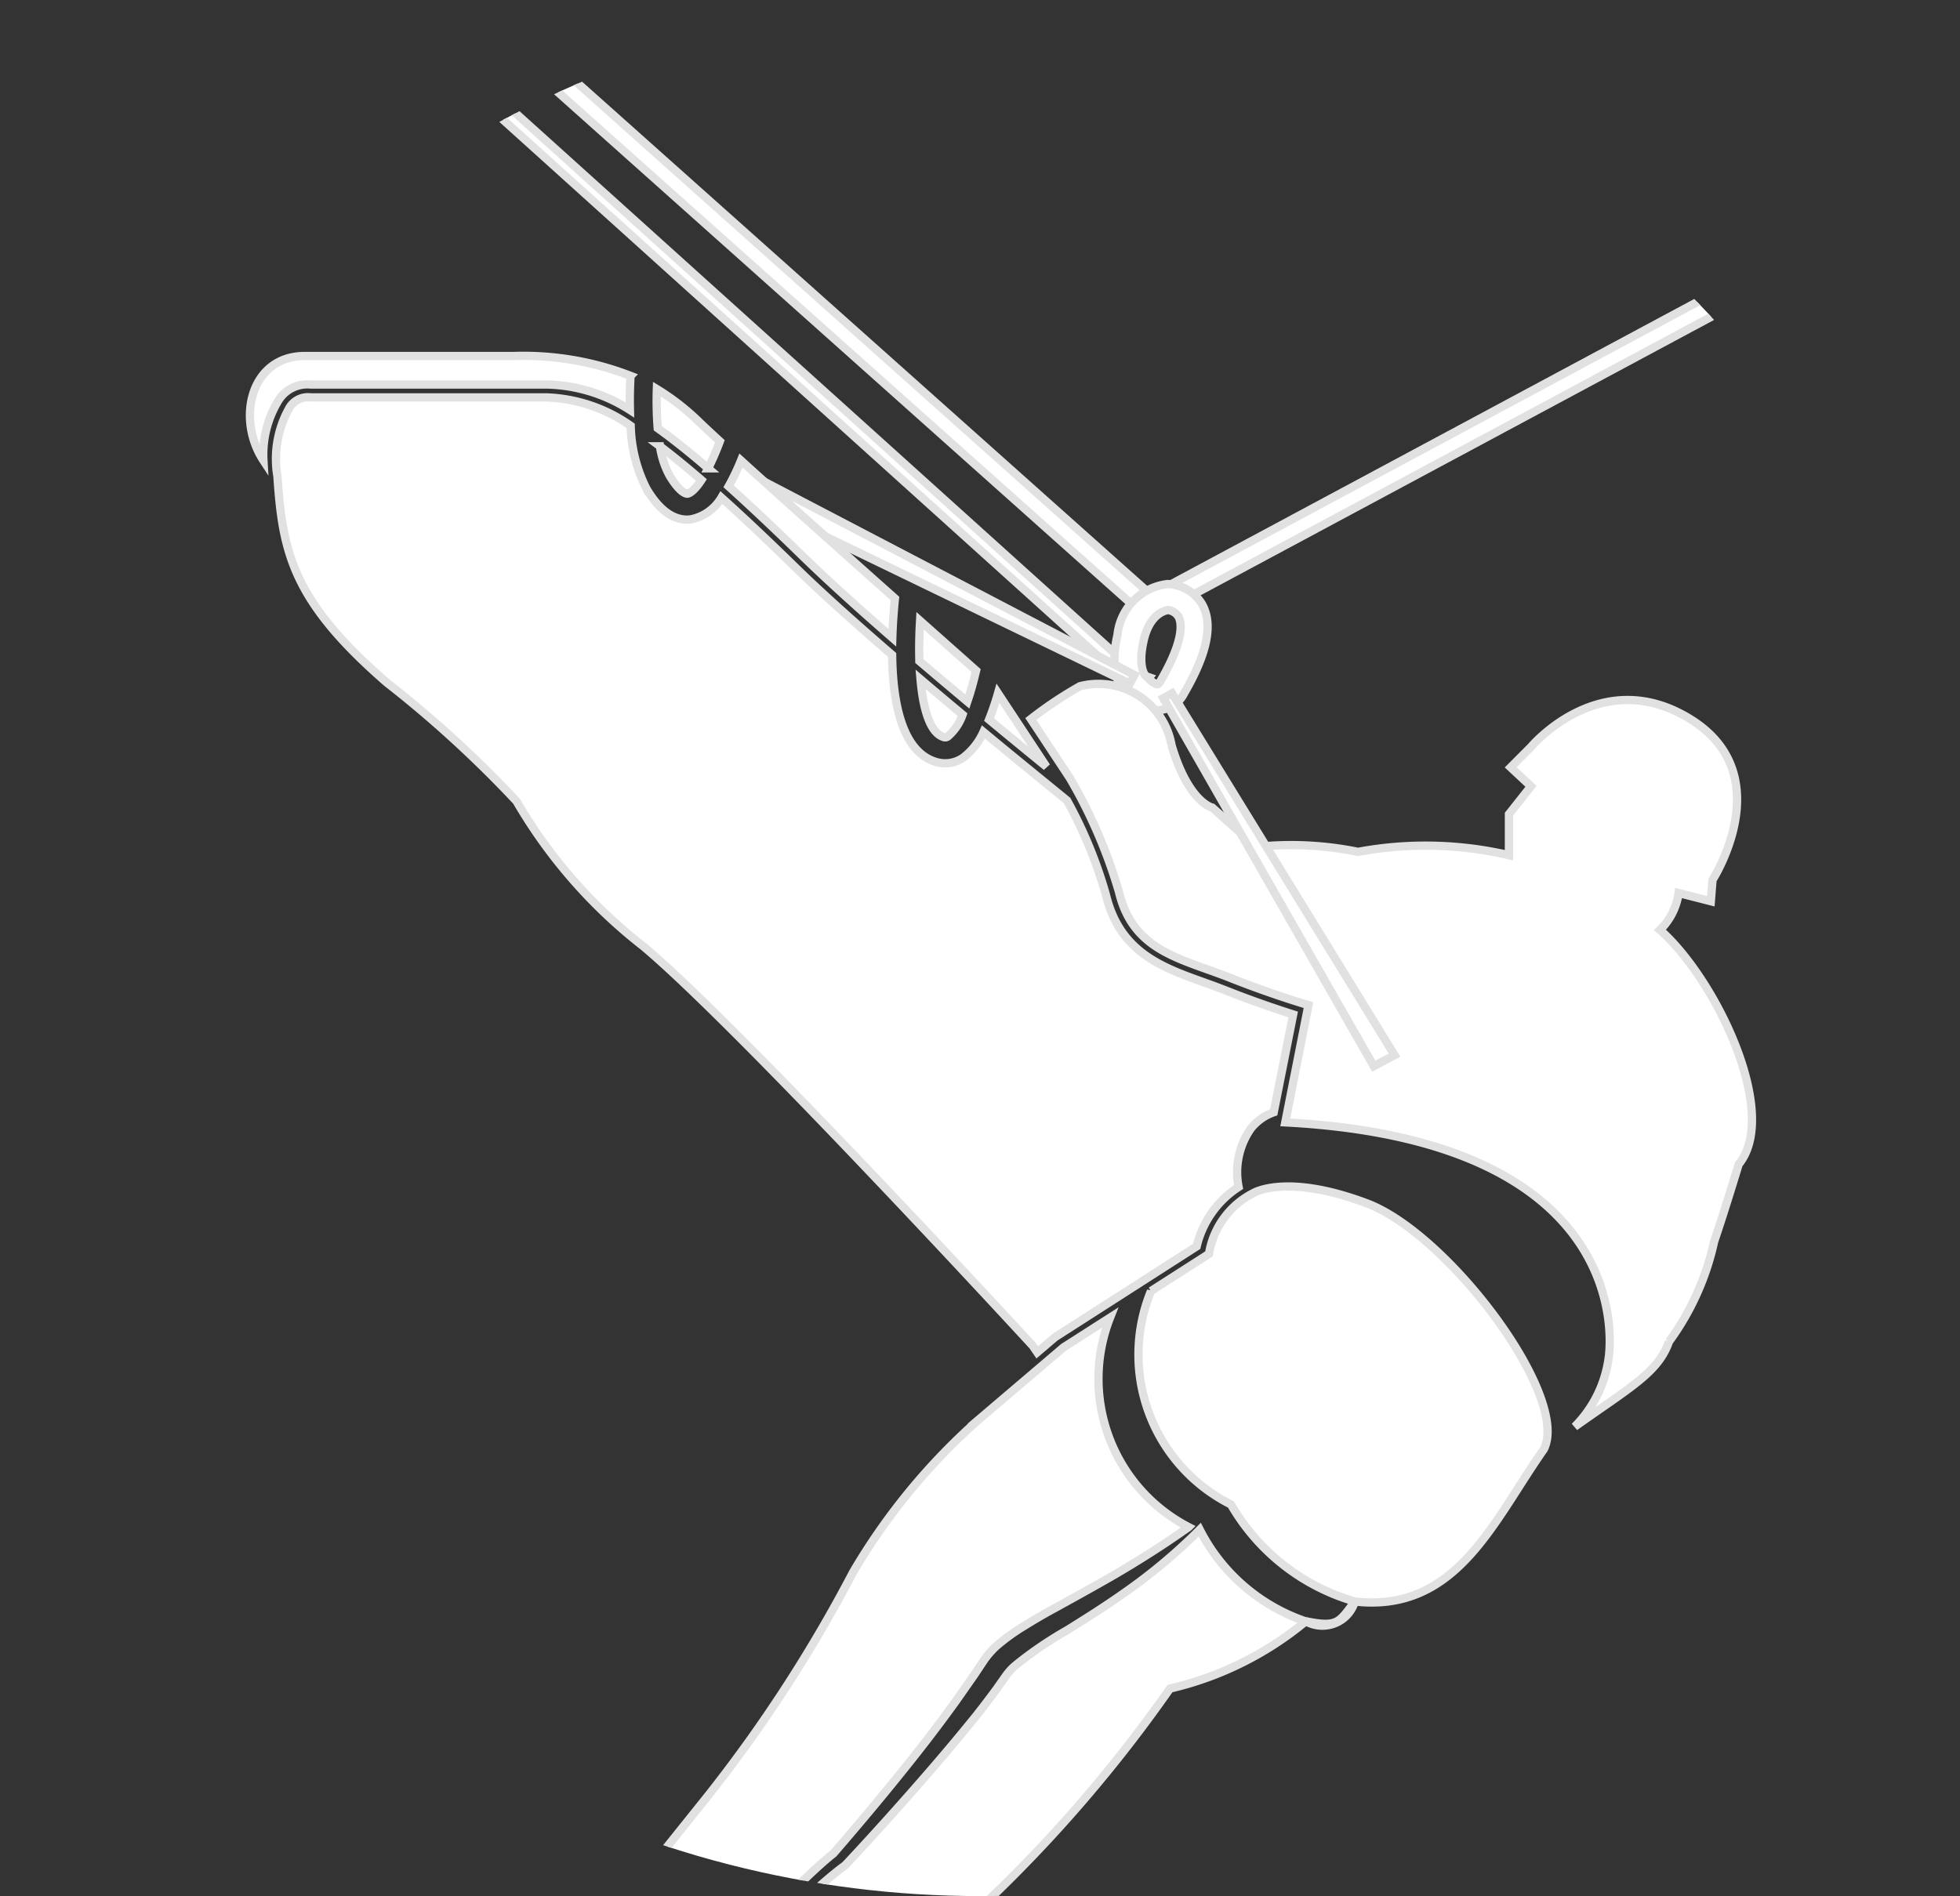
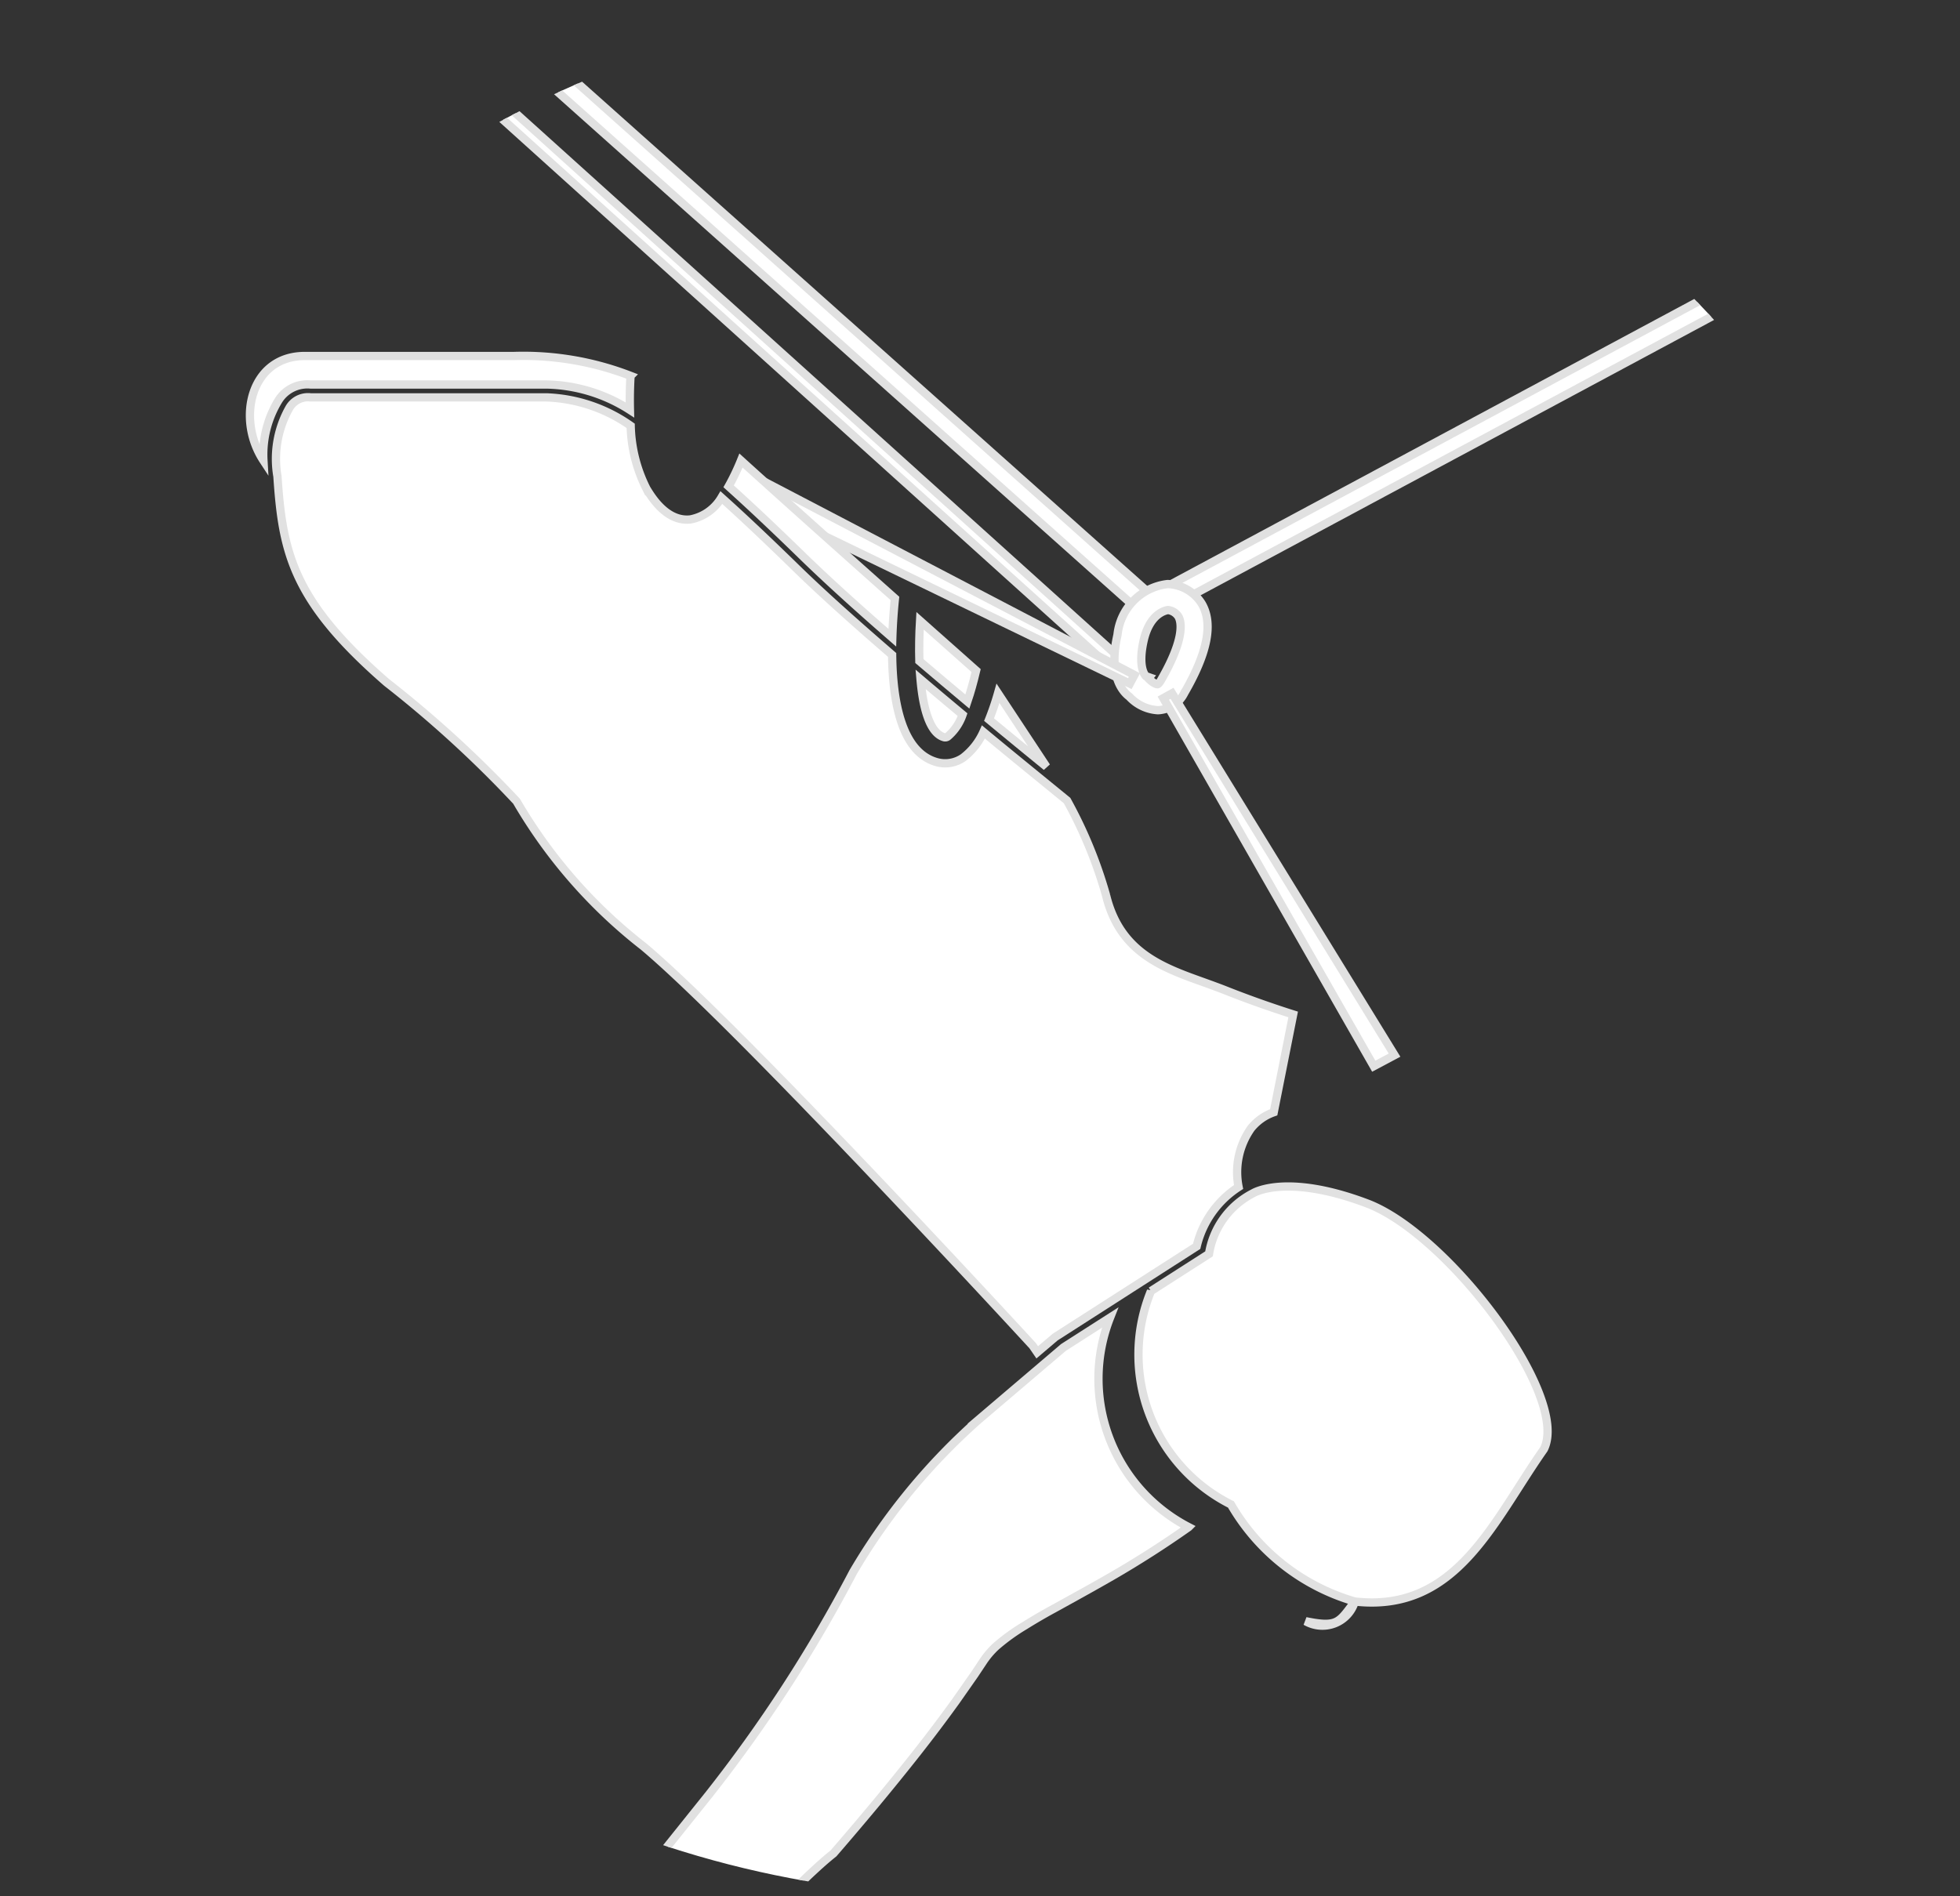
<svg xmlns="http://www.w3.org/2000/svg" id="Ebene_2" data-name="Ebene 2" width="59.193" height="57.277" viewBox="0 0 59.193 57.277">
  <rect x="0" y="0" width="59.193" height="57.277" fill="#333333" stroke="none" />
  <defs>
    <clipPath id="clip-path">
      <ellipse id="Ellipse_261" data-name="Ellipse 261" cx="29.597" cy="28.639" rx="29.597" ry="28.639" fill="#fff" stroke="#e1e1e1" stroke-width="0.25" />
    </clipPath>
  </defs>
  <g id="Gruppe_13929" data-name="Gruppe 13929" transform="translate(0 0)">
    <g id="Gruppe_13928" data-name="Gruppe 13928" clip-path="url(#clip-path)">
      <g id="Gruppe_13927" data-name="Gruppe 13927" transform="translate(3.326 -7.872)">
        <path id="Pfad_14321" data-name="Pfad 14321" d="M83.236-12.072,45.247,8.309,16.763-17.11l-.074-.067-.412.432L45.1,8.981l.054.048L83.442-11.509l.089-.047Z" transform="translate(-13.807 17.535)" fill="#fff" stroke="#e1e1e1" stroke-width="0.25" />
        <g id="Gruppe_13921" data-name="Gruppe 13921" transform="translate(0 0)">
          <path id="Pfad_14379" data-name="Pfad 14379" d="M0,0,.4.007l.675,41.157-.4-.007Z" transform="translate(0 0.785) rotate(-47.011)" fill="#fff" stroke="#e1e1e1" stroke-width="0.25" />
        </g>
        <g id="Gruppe_13922" data-name="Gruppe 13922" transform="translate(30.332 25.516)">
          <path id="Pfad_14322" data-name="Pfad 14322" d="M86.321,50.776a1.277,1.277,0,0,1-.856-.412c-.2-.148-.636-.63-.355-1.865a1.724,1.724,0,0,1,1.513-1.534,1.266,1.266,0,0,1,1.033.595c.349.6.176,1.484-.53,2.7a.927.927,0,0,1-.721.51C86.377,50.775,86.349,50.776,86.321,50.776Zm-.278-.962c.092.1.225.186.281.177,0,0,.039-.016.095-.113.74-1.276.619-1.774.533-1.928a.435.435,0,0,0-.316-.2c-.113.017-.557.134-.735.916-.194.851.064,1.079.067,1.082l.1.035Z" transform="translate(-85.019 -46.966)" fill="#fff" stroke="#e1e1e1" stroke-width="0.25" />
        </g>
        <path id="Pfad_14323" data-name="Pfad 14323" d="M99.263,125.928a1.02,1.02,0,0,0,1.485-.594C100.271,125.962,100.236,126.127,99.263,125.928Z" transform="translate(-63.158 -69.082)" fill="#fff" stroke="#e1e1e1" stroke-width="0.25" />
        <g id="Gruppe_13923" data-name="Gruppe 13923" transform="translate(27.811 28.493)">
          <path id="Pfad_14324" data-name="Pfad 14324" d="M93.76,93.877c-2.457-.929-3.443-.309-3.443-.309A2.5,2.5,0,0,0,88.985,95.4l-1.753,1.124a5.066,5.066,0,0,0,2.416,6.447,6.365,6.365,0,0,0,3.74,2.931c3.072.347,4.173-2.415,5.709-4.6C99.9,99.711,96.217,94.806,93.76,93.877Z" transform="translate(-83.609 -78.144)" fill="#fff" stroke="#e1e1e1" stroke-width="0.25" />
-           <path id="Pfad_14325" data-name="Pfad 14325" d="M97.795,62.028a1.924,1.924,0,0,0,.563-1.115l.973.248.051-.644s2.048-3.171-.666-4.855S93.9,56.5,93.9,56.5l-.614.616.614.573-.666.842v1.239a11.141,11.141,0,0,0-4.557-.1,10.028,10.028,0,0,0-3.072-.149l-1.331-1.189s-.717-.149-1.229-1.883a2.243,2.243,0,0,0-2.765-1.784,11.869,11.869,0,0,0-1.485.991l1.177,1.783a15.227,15.227,0,0,1,1.485,3.443c.435,1.8,1.862,2,3.377,2.6,1.281.508,2.345.817,2.345.817l-.7,3.542c10.893.57,9.766,7.122,9.766,7.122a3.633,3.633,0,0,1-1.025,2.071c1.709-1.212,2.52-1.64,2.849-2.572a8.012,8.012,0,0,0,1.363-3.028s.243-.693.741-2.329C101.427,67.577,99.485,63.515,97.795,62.028Z" transform="translate(-78.8 -54.557)" fill="#fff" stroke="#e1e1e1" stroke-width="0.25" />
        </g>
        <path id="Pfad_14326" data-name="Pfad 14326" d="M57.5,38.584l-.342.609,11.756,5.687.14-.261Z" transform="translate(-38.119 -16.356)" fill="#fff" stroke="#e1e1e1" stroke-width="0.25" />
        <path id="Pfad_14327" data-name="Pfad 14327" d="M95.012,66.646l.628-.334-6.72-10.93-.264.146Z" transform="translate(-56.85 -26.566)" fill="#fff" stroke="#e1e1e1" stroke-width="0.25" />
        <g id="Gruppe_13925" data-name="Gruppe 13925" transform="translate(4.223 18.625)">
          <path id="Pfad_14328" data-name="Pfad 14328" d="M71.273,56.05a.126.126,0,0,0,.126-.027,1.516,1.516,0,0,0,.439-.652q-.646-.539-1.269-1.068C70.647,55.213,70.858,55.926,71.273,56.05Z" transform="translate(-50.317 -44.535)" fill="#fff" stroke="#e1e1e1" stroke-width="0.25" />
          <path id="Pfad_14329" data-name="Pfad 14329" d="M56.642,37.452a6.891,6.891,0,0,1-.373.78c.673.605,1.421,1.312,2.276,2.146.721.7,1.642,1.535,2.667,2.426.013-.433.044-.84.08-1.186C59.639,40.146,57.847,38.545,56.642,37.452Z" transform="translate(-41.813 -34.293)" fill="#fff" stroke="#e1e1e1" stroke-width="0.25" />
          <path id="Pfad_14330" data-name="Pfad 14330" d="M70.5,49.8c-.024.409-.032.822-.021,1.216.47.4.956.811,1.45,1.224.094-.275.182-.591.264-.936Z" transform="translate(-50.263 -41.8)" fill="#fff" stroke="#e1e1e1" stroke-width="0.25" />
          <path id="Pfad_14331" data-name="Pfad 14331" d="M22.433,30.259h7.118a4.827,4.827,0,0,1,2.529.769c-.009-.378,0-.735.019-1.03a8.967,8.967,0,0,0-3.522-.6H22.26c-1.632,0-2.077,1.894-1.248,3.157a3.137,3.137,0,0,1,.46-1.825A1.027,1.027,0,0,1,22.433,30.259Z" transform="translate(-20.605 -29.397)" fill="#fff" stroke="#e1e1e1" stroke-width="0.25" />
-           <path id="Pfad_14332" data-name="Pfad 14332" d="M50.939,33.129c.459.329.963.73,1.523,1.213a8.031,8.031,0,0,0,.354-.816c-.268-.246-.48-.444-.612-.571a7.129,7.129,0,0,0-1.29-1.006A10.443,10.443,0,0,0,50.939,33.129Z" transform="translate(-38.625 -30.948)" fill="#fff" stroke="#e1e1e1" stroke-width="0.25" />
-           <path id="Pfad_14333" data-name="Pfad 14333" d="M51.982,37.787c.028,0,.181-.041.424-.413q-.679-.587-1.251-1.018a2.643,2.643,0,0,0,.291.888C51.716,37.689,51.9,37.79,51.982,37.787Z" transform="translate(-38.772 -33.627)" fill="#fff" stroke="#e1e1e1" stroke-width="0.25" />
          <g id="Gruppe_13924" data-name="Gruppe 13924" transform="translate(0.78 1.255)">
            <path id="Pfad_14334" data-name="Pfad 14334" d="M75.944,55.383a8.2,8.2,0,0,1-.27.793c.575.477,1.156.953,1.733,1.423Z" transform="translate(-54.133 -46.446)" fill="#fff" stroke="#e1e1e1" stroke-width="0.25" />
            <path id="Pfad_14335" data-name="Pfad 14335" d="M33.631,49.176C36.557,51.629,45.388,61.24,45.388,61.24l.137.2.517-.44.021-.018.023-.015,4.254-2.729a2.945,2.945,0,0,1,1.266-1.793,2.3,2.3,0,0,1,.375-1.772,1.525,1.525,0,0,1,.686-.485l.587-2.955c-.42-.133-1.175-.383-2.032-.723-.235-.093-.467-.176-.694-.258-1.233-.442-2.507-.9-2.924-2.617a13.5,13.5,0,0,0-1.178-2.864C45.6,44.095,44.741,43.4,43.9,42.7a2.017,2.017,0,0,1-.607.773.953.953,0,0,1-.828.131c-1.032-.309-1.306-1.81-1.322-3.231-1.139-.984-2.162-1.9-2.95-2.673-.826-.806-1.552-1.492-2.206-2.08a1.382,1.382,0,0,1-.936.659.877.877,0,0,1-.105.006c-.66,0-1.08-.7-1.222-.933a4.444,4.444,0,0,1-.477-1.9,4.7,4.7,0,0,0-2.55-.86H23.578a.651.651,0,0,0-.637.314,3.131,3.131,0,0,0-.362,2.072c.154,2.3.46,3.759,3.3,6.227A34.219,34.219,0,0,1,29.8,44.792,15.313,15.313,0,0,0,33.631,49.176Z" transform="translate(-22.529 -32.596)" fill="#fff" stroke="#e1e1e1" stroke-width="0.25" />
          </g>
        </g>
        <g id="Gruppe_13926" data-name="Gruppe 13926" transform="translate(12.625 47.671)">
          <path id="Pfad_14336" data-name="Pfad 14336" d="M45,125.025a4.479,4.479,0,0,1,.821-1.2,9.182,9.182,0,0,1,1.1-.968c.379-.291.782-.547,1.186-.8q.571-.637,1.179-1.245.307-.309.627-.608c.206-.191.407-.374.64-.559.858-.993,1.7-2,2.513-3.032.406-.516.8-1.038,1.182-1.568l.56-.8.266-.4a2.541,2.541,0,0,1,.382-.45,5.985,5.985,0,0,1,.869-.629c.293-.183.583-.352.878-.512.587-.324,1.166-.642,1.739-.972q1.2-.692,2.336-1.494a5.046,5.046,0,0,1-2.372-6.328l-1.406.9-2.56,2.18a18.971,18.971,0,0,0-3.793,4.607,43.077,43.077,0,0,1-4.372,6.742l-2.536,3.166.2.793a20.216,20.216,0,0,0-2.918,3.022c-.992,1.577,2.277,2.2,3.3,1.267A2.01,2.01,0,0,1,45,125.025Z" transform="translate(-41.332 -103.456)" fill="#fff" stroke="#e1e1e1" stroke-width="0.25" />
-           <path id="Pfad_14337" data-name="Pfad 14337" d="M66.855,119.8a16.665,16.665,0,0,1-2.322,1.939c-.55.389-1.122.748-1.687,1.1a11.378,11.378,0,0,0-1.573,1.075,1.747,1.747,0,0,0-.268.295l-.291.413q-.3.407-.61.8c-.419.519-.845,1.029-1.278,1.533-.868,1.005-1.75,1.992-2.659,2.963l-.019.02-.02.015c-.214.155-.44.345-.653.529s-.428.378-.638.573c-.42.389-.828.793-1.234,1.2l-.022.022-.021.012c-.416.236-.833.472-1.225.742a8.97,8.97,0,0,0-1.112.884,4.321,4.321,0,0,0-.846,1.11,1.958,1.958,0,0,0-.23.975c3.063,1.231,4.138-.153,5.724-.846s1.536-.694,2.457-2.329c1.331.049,1.126-.892,1.126-.892a42.554,42.554,0,0,0,6.5-7.332,9.941,9.941,0,0,0,4.1-2.031A5.614,5.614,0,0,1,66.855,119.8Z" transform="translate(-46.573 -113.39)" fill="#fff" stroke="#e1e1e1" stroke-width="0.25" />
        </g>
      </g>
    </g>
  </g>
</svg>